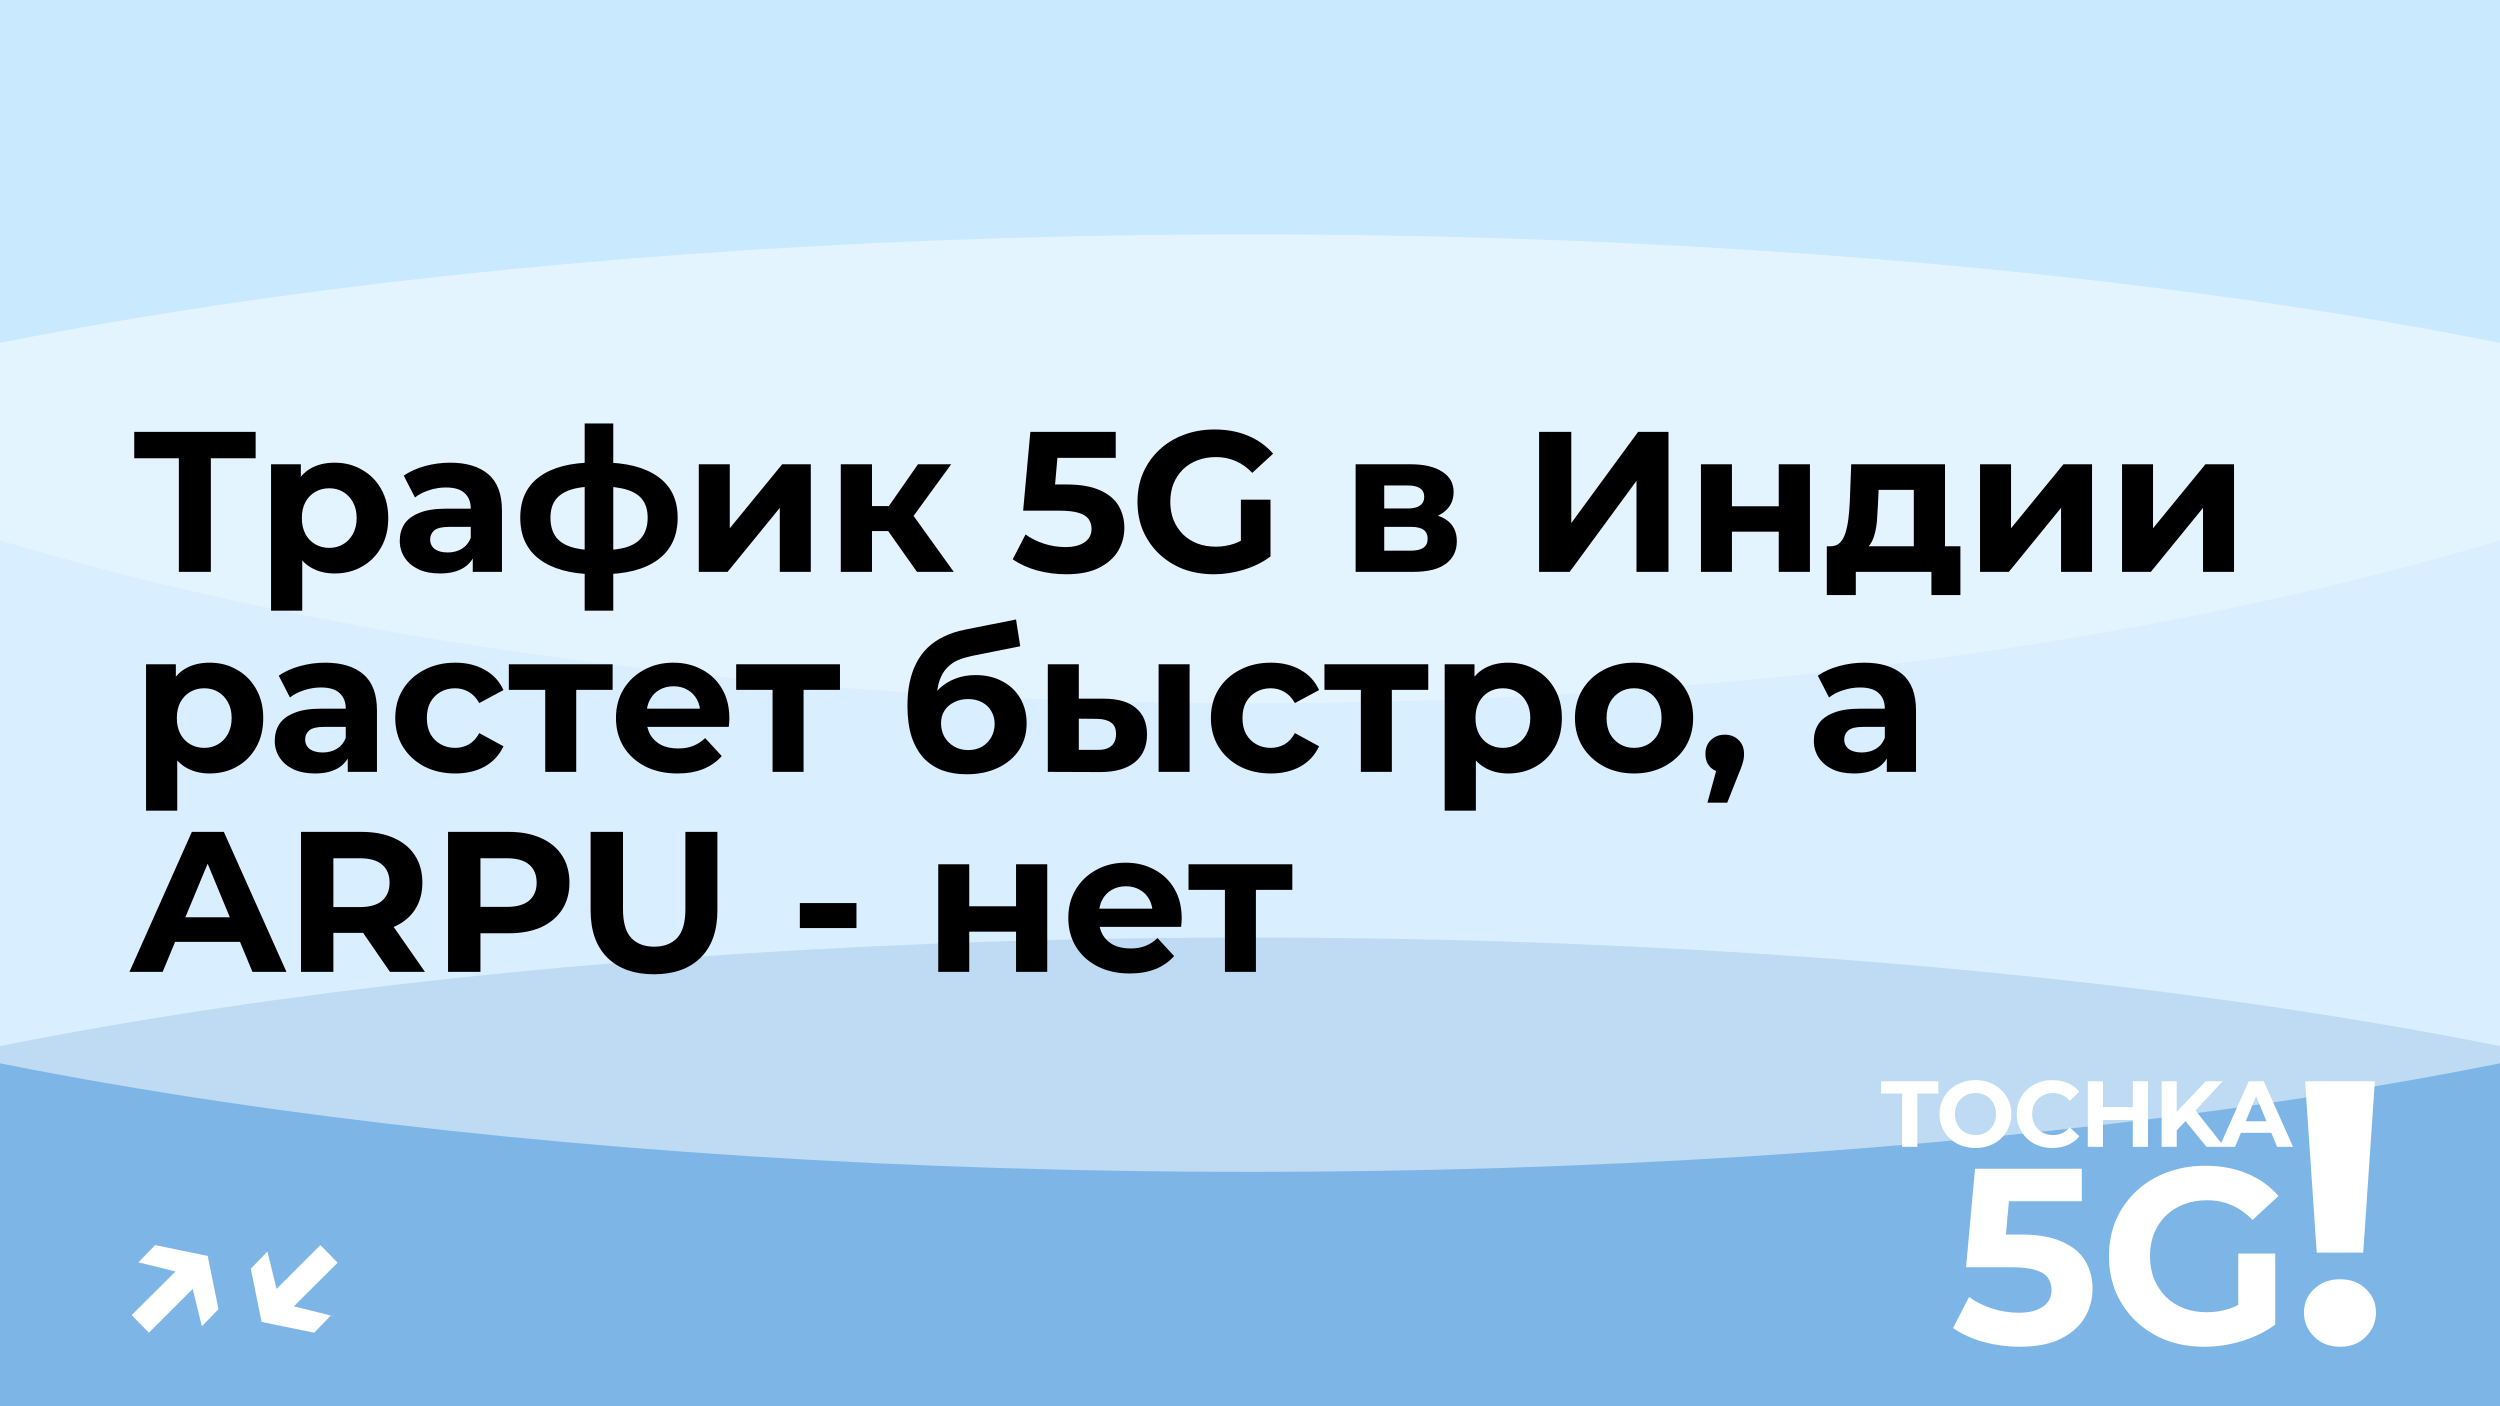
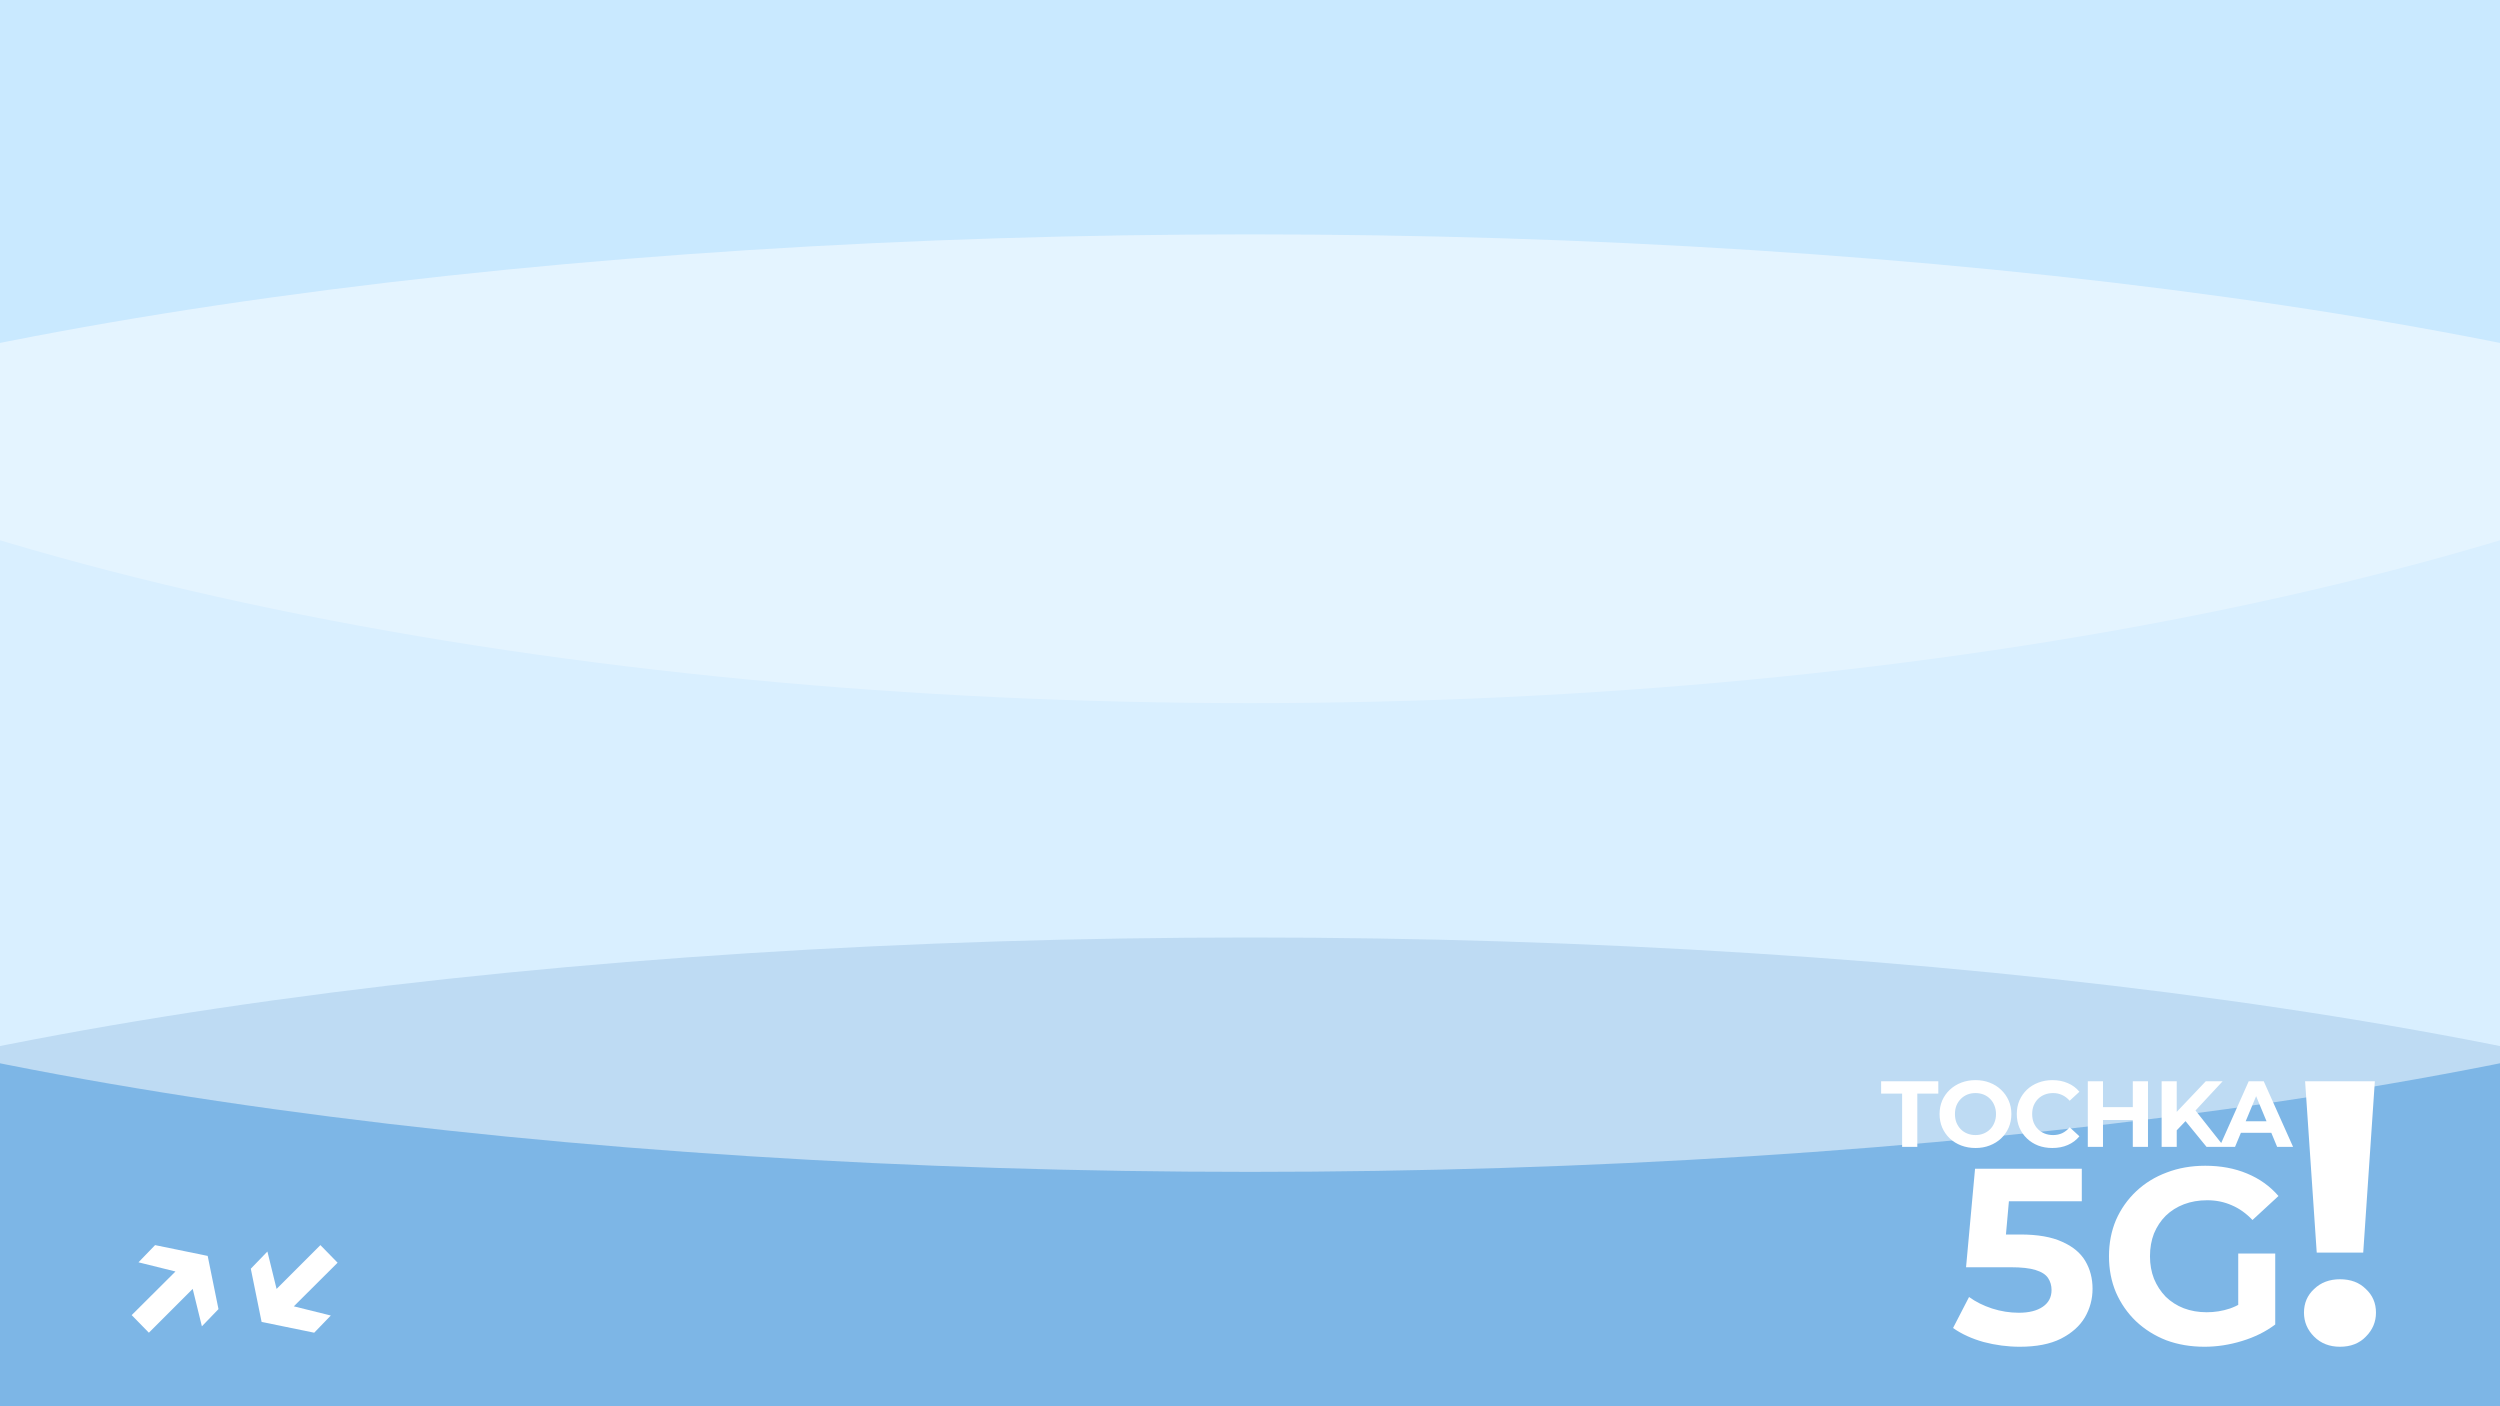
<svg xmlns="http://www.w3.org/2000/svg" width="800" height="450" viewBox="0 0 800 450" fill="none">
  <g clip-path="url(#clip0_1597_2)">
    <rect width="800" height="450" fill="#B2DFFF" />
    <g style="mix-blend-mode:hard-light" opacity="0.5" filter="url(#filter0_f_1597_2)">
      <ellipse cx="400" cy="450" rx="625" ry="150" fill="#488DCE" />
    </g>
    <g style="mix-blend-mode:soft-light" opacity="0.5" filter="url(#filter1_f_1597_2)">
      <ellipse cx="400" cy="225" rx="625" ry="150" fill="white" />
    </g>
    <g style="mix-blend-mode:soft-light" opacity="0.3" filter="url(#filter2_f_1597_2)">
      <ellipse cx="400" rx="625" ry="225" fill="white" />
    </g>
    <path d="M608.679 367V349.96H601.959V346H620.259V349.96H613.539V367H608.679ZM632.181 367.36C630.521 367.36 628.981 367.09 627.561 366.55C626.161 366.01 624.941 365.25 623.901 364.27C622.881 363.29 622.081 362.14 621.501 360.82C620.941 359.5 620.661 358.06 620.661 356.5C620.661 354.94 620.941 353.5 621.501 352.18C622.081 350.86 622.891 349.71 623.931 348.73C624.971 347.75 626.191 346.99 627.591 346.45C628.991 345.91 630.511 345.64 632.151 345.64C633.811 345.64 635.331 345.91 636.711 346.45C638.111 346.99 639.321 347.75 640.341 348.73C641.381 349.71 642.191 350.86 642.771 352.18C643.351 353.48 643.641 354.92 643.641 356.5C643.641 358.06 643.351 359.51 642.771 360.85C642.191 362.17 641.381 363.32 640.341 364.3C639.321 365.26 638.111 366.01 636.711 366.55C635.331 367.09 633.821 367.36 632.181 367.36ZM632.151 363.22C633.091 363.22 633.951 363.06 634.731 362.74C635.531 362.42 636.231 361.96 636.831 361.36C637.431 360.76 637.891 360.05 638.211 359.23C638.551 358.41 638.721 357.5 638.721 356.5C638.721 355.5 638.551 354.59 638.211 353.77C637.891 352.95 637.431 352.24 636.831 351.64C636.251 351.04 635.561 350.58 634.761 350.26C633.961 349.94 633.091 349.78 632.151 349.78C631.211 349.78 630.341 349.94 629.541 350.26C628.761 350.58 628.071 351.04 627.471 351.64C626.871 352.24 626.401 352.95 626.061 353.77C625.741 354.59 625.581 355.5 625.581 356.5C625.581 357.48 625.741 358.39 626.061 359.23C626.401 360.05 626.861 360.76 627.441 361.36C628.041 361.96 628.741 362.42 629.541 362.74C630.341 363.06 631.211 363.22 632.151 363.22ZM656.744 367.36C655.124 367.36 653.614 367.1 652.214 366.58C650.834 366.04 649.634 365.28 648.614 364.3C647.594 363.32 646.794 362.17 646.214 360.85C645.654 359.53 645.374 358.08 645.374 356.5C645.374 354.92 645.654 353.47 646.214 352.15C646.794 350.83 647.594 349.68 648.614 348.7C649.654 347.72 650.864 346.97 652.244 346.45C653.624 345.91 655.134 345.64 656.774 345.64C658.594 345.64 660.234 345.96 661.694 346.6C663.174 347.22 664.414 348.14 665.414 349.36L662.294 352.24C661.574 351.42 660.774 350.81 659.894 350.41C659.014 349.99 658.054 349.78 657.014 349.78C656.034 349.78 655.134 349.94 654.314 350.26C653.494 350.58 652.784 351.04 652.184 351.64C651.584 352.24 651.114 352.95 650.774 353.77C650.454 354.59 650.294 355.5 650.294 356.5C650.294 357.5 650.454 358.41 650.774 359.23C651.114 360.05 651.584 360.76 652.184 361.36C652.784 361.96 653.494 362.42 654.314 362.74C655.134 363.06 656.034 363.22 657.014 363.22C658.054 363.22 659.014 363.02 659.894 362.62C660.774 362.2 661.574 361.57 662.294 360.73L665.414 363.61C664.414 364.83 663.174 365.76 661.694 366.4C660.234 367.04 658.584 367.36 656.744 367.36ZM682.496 346H687.356V367H682.496V346ZM672.956 367H668.096V346H672.956V367ZM682.856 358.39H672.596V354.28H682.856V358.39ZM696.074 362.2L695.804 356.59L705.854 346H711.254L702.194 355.75L699.494 358.63L696.074 362.2ZM691.724 367V346H696.554V367H691.724ZM706.094 367L698.624 357.85L701.804 354.4L711.764 367H706.094ZM710.234 367L719.594 346H724.394L733.784 367H728.684L721.004 348.46H722.924L715.214 367H710.234ZM714.914 362.5L716.204 358.81H727.004L728.324 362.5H714.914Z" fill="white" />
    <path d="M646.336 430.96C642.442 430.96 638.576 430.453 634.736 429.44C630.949 428.373 627.696 426.88 624.976 424.96L630.096 415.04C632.229 416.587 634.682 417.813 637.456 418.72C640.282 419.627 643.136 420.08 646.016 420.08C649.269 420.08 651.829 419.44 653.696 418.16C655.562 416.88 656.496 415.093 656.496 412.8C656.496 411.36 656.122 410.08 655.376 408.96C654.629 407.84 653.296 406.987 651.376 406.4C649.509 405.813 646.869 405.52 643.456 405.52H629.136L632.016 374H666.176V384.4H636.656L643.376 378.48L641.376 400.96L634.656 395.04H646.496C652.042 395.04 656.496 395.813 659.856 397.36C663.269 398.853 665.749 400.907 667.296 403.52C668.842 406.133 669.616 409.093 669.616 412.4C669.616 415.707 668.789 418.773 667.136 421.6C665.482 424.373 662.922 426.64 659.456 428.4C656.042 430.107 651.669 430.96 646.336 430.96ZM705.434 430.96C701.007 430.96 696.927 430.267 693.194 428.88C689.514 427.44 686.287 425.413 683.514 422.8C680.794 420.187 678.661 417.12 677.114 413.6C675.621 410.08 674.874 406.213 674.874 402C674.874 397.787 675.621 393.92 677.114 390.4C678.661 386.88 680.821 383.813 683.594 381.2C686.367 378.587 689.621 376.587 693.354 375.2C697.087 373.76 701.194 373.04 705.674 373.04C710.634 373.04 715.087 373.867 719.034 375.52C723.034 377.173 726.394 379.573 729.114 382.72L720.794 390.4C718.767 388.267 716.554 386.693 714.154 385.68C711.754 384.613 709.141 384.08 706.314 384.08C703.594 384.08 701.114 384.507 698.874 385.36C696.634 386.213 694.687 387.44 693.034 389.04C691.434 390.64 690.181 392.533 689.274 394.72C688.421 396.907 687.994 399.333 687.994 402C687.994 404.613 688.421 407.013 689.274 409.2C690.181 411.387 691.434 413.307 693.034 414.96C694.687 416.56 696.607 417.787 698.794 418.64C701.034 419.493 703.487 419.92 706.154 419.92C708.714 419.92 711.194 419.52 713.594 418.72C716.047 417.867 718.421 416.453 720.714 414.48L728.074 423.84C725.034 426.133 721.487 427.893 717.434 429.12C713.434 430.347 709.434 430.96 705.434 430.96ZM716.234 422.16V401.12H728.074V423.84L716.234 422.16Z" fill="white" />
    <path d="M741.353 400.84L737.633 346H759.953L756.233 400.84H741.353ZM748.793 430.96C745.433 430.96 742.673 429.88 740.513 427.72C738.353 425.56 737.273 423 737.273 420.04C737.273 417 738.353 414.48 740.513 412.48C742.673 410.4 745.433 409.36 748.793 409.36C752.233 409.36 754.993 410.4 757.073 412.48C759.233 414.48 760.313 417 760.313 420.04C760.313 423 759.233 425.56 757.073 427.72C754.993 429.88 752.233 430.96 748.793 430.96Z" fill="white" />
    <path d="M44.314 403.94L49.626 398.436L66.458 401.892L69.914 418.916L64.602 424.42L60.57 407.972L44.314 403.94ZM42.138 420.836L58.842 404.196L64.282 409.828L47.642 426.468L42.138 420.836ZM105.857 420.964L100.545 426.468L83.713 423.012L80.257 405.988L85.569 400.484L89.601 416.932L105.857 420.964ZM108.033 404.068L91.329 420.708L85.889 415.076L102.529 398.436L108.033 404.068Z" fill="white" />
-     <path d="M57.232 183V144.28L59.6 146.648H42.96V138.2H81.808V146.648H65.168L67.472 144.28V183H57.232ZM107.088 183.512C104.187 183.512 101.648 182.872 99.472 181.592C97.296 180.312 95.589 178.371 94.352 175.768C93.157 173.123 92.56 169.795 92.56 165.784C92.56 161.731 93.136 158.403 94.288 155.8C95.44 153.197 97.104 151.256 99.28 149.976C101.456 148.696 104.059 148.056 107.088 148.056C110.331 148.056 113.232 148.803 115.792 150.296C118.395 151.747 120.443 153.795 121.936 156.44C123.472 159.085 124.24 162.2 124.24 165.784C124.24 169.411 123.472 172.547 121.936 175.192C120.443 177.837 118.395 179.885 115.792 181.336C113.232 182.787 110.331 183.512 107.088 183.512ZM86.736 195.416V148.568H96.272V155.608L96.08 165.848L96.72 176.024V195.416H86.736ZM105.36 175.32C107.024 175.32 108.496 174.936 109.776 174.168C111.099 173.4 112.144 172.312 112.912 170.904C113.723 169.453 114.128 167.747 114.128 165.784C114.128 163.779 113.723 162.072 112.912 160.664C112.144 159.256 111.099 158.168 109.776 157.4C108.496 156.632 107.024 156.248 105.36 156.248C103.696 156.248 102.203 156.632 100.88 157.4C99.557 158.168 98.512 159.256 97.744 160.664C96.976 162.072 96.592 163.779 96.592 165.784C96.592 167.747 96.976 169.453 97.744 170.904C98.512 172.312 99.557 173.4 100.88 174.168C102.203 174.936 103.696 175.32 105.36 175.32ZM151.283 183V176.28L150.643 174.808V162.776C150.643 160.643 149.982 158.979 148.659 157.784C147.379 156.589 145.395 155.992 142.707 155.992C140.872 155.992 139.059 156.291 137.267 156.888C135.518 157.443 134.024 158.211 132.787 159.192L129.203 152.216C131.08 150.893 133.342 149.869 135.987 149.144C138.632 148.419 141.32 148.056 144.051 148.056C149.299 148.056 153.374 149.293 156.275 151.768C159.176 154.243 160.627 158.104 160.627 163.352V183H151.283ZM140.787 183.512C138.099 183.512 135.795 183.064 133.875 182.168C131.955 181.229 130.483 179.971 129.459 178.392C128.435 176.813 127.923 175.043 127.923 173.08C127.923 171.032 128.414 169.24 129.395 167.704C130.419 166.168 132.019 164.973 134.195 164.12C136.371 163.224 139.208 162.776 142.707 162.776H151.859V168.6H143.795C141.448 168.6 139.827 168.984 138.931 169.752C138.078 170.52 137.651 171.48 137.651 172.632C137.651 173.912 138.142 174.936 139.123 175.704C140.147 176.429 141.534 176.792 143.283 176.792C144.947 176.792 146.44 176.408 147.763 175.64C149.086 174.829 150.046 173.656 150.643 172.12L152.179 176.728C151.454 178.947 150.131 180.632 148.211 181.784C146.291 182.936 143.816 183.512 140.787 183.512ZM192.468 183.768C192.383 183.768 192.148 183.768 191.764 183.768C191.38 183.768 191.017 183.768 190.676 183.768C190.335 183.768 190.1 183.768 189.972 183.768C182.505 183.64 176.724 182.04 172.628 178.968C168.532 175.896 166.484 171.459 166.484 165.656C166.484 159.939 168.511 155.587 172.564 152.6C176.66 149.571 182.527 148.035 190.164 147.992C190.249 147.992 190.463 147.992 190.804 147.992C191.188 147.992 191.551 147.992 191.892 147.992C192.233 147.992 192.447 147.992 192.532 147.992C200.255 147.992 206.228 149.485 210.452 152.472C214.719 155.459 216.852 159.853 216.852 165.656C216.852 171.544 214.719 176.045 210.452 179.16C206.228 182.232 200.233 183.768 192.468 183.768ZM192.148 176.088C195.689 176.088 198.569 175.725 200.788 175C203.007 174.232 204.628 173.08 205.652 171.544C206.719 169.965 207.252 168.003 207.252 165.656C207.252 163.395 206.74 161.539 205.716 160.088C204.692 158.595 203.049 157.485 200.788 156.76C198.569 156.035 195.689 155.672 192.148 155.672C192.02 155.672 191.764 155.672 191.38 155.672C190.996 155.672 190.74 155.672 190.612 155.672C187.199 155.672 184.425 156.056 182.292 156.824C180.159 157.592 178.601 158.701 177.62 160.152C176.639 161.603 176.148 163.437 176.148 165.656C176.148 167.96 176.639 169.88 177.62 171.416C178.601 172.952 180.159 174.104 182.292 174.872C184.425 175.64 187.199 176.045 190.612 176.088C190.74 176.088 190.996 176.088 191.38 176.088C191.764 176.088 192.02 176.088 192.148 176.088ZM187.092 195.416V135.512H196.244V195.416H187.092ZM223.613 183V148.568H233.533V169.048L250.301 148.568H259.453V183H249.533V162.52L232.829 183H223.613ZM293.434 183L281.914 166.68L290.042 161.88L305.21 183H293.434ZM269.05 183V148.568H279.034V183H269.05ZM276.09 169.944V161.944H288.122V169.944H276.09ZM291.002 166.936L281.658 165.912L293.754 148.568H304.378L291.002 166.936ZM341.166 183.768C338.051 183.768 334.958 183.363 331.885 182.552C328.856 181.699 326.254 180.504 324.078 178.968L328.174 171.032C329.88 172.269 331.843 173.251 334.062 173.976C336.323 174.701 338.606 175.064 340.91 175.064C343.512 175.064 345.56 174.552 347.054 173.528C348.547 172.504 349.294 171.075 349.294 169.24C349.294 168.088 348.995 167.064 348.398 166.168C347.8 165.272 346.734 164.589 345.198 164.12C343.704 163.651 341.592 163.416 338.862 163.416H327.406L329.71 138.2H357.038V146.52H333.422L338.798 141.784L337.198 159.768L331.822 155.032H341.294C345.731 155.032 349.294 155.651 351.982 156.888C354.712 158.083 356.696 159.725 357.934 161.816C359.171 163.907 359.79 166.275 359.79 168.92C359.79 171.565 359.128 174.019 357.806 176.28C356.483 178.499 354.435 180.312 351.662 181.72C348.931 183.085 345.432 183.768 341.166 183.768ZM388.444 183.768C384.903 183.768 381.639 183.213 378.652 182.104C375.708 180.952 373.127 179.331 370.908 177.24C368.732 175.149 367.025 172.696 365.788 169.88C364.593 167.064 363.996 163.971 363.996 160.6C363.996 157.229 364.593 154.136 365.788 151.32C367.025 148.504 368.753 146.051 370.972 143.96C373.191 141.869 375.793 140.269 378.78 139.16C381.767 138.008 385.052 137.432 388.636 137.432C392.604 137.432 396.167 138.093 399.324 139.416C402.524 140.739 405.212 142.659 407.388 145.176L400.732 151.32C399.111 149.613 397.34 148.355 395.42 147.544C393.5 146.691 391.409 146.264 389.148 146.264C386.972 146.264 384.988 146.605 383.196 147.288C381.404 147.971 379.847 148.952 378.524 150.232C377.244 151.512 376.241 153.027 375.516 154.776C374.833 156.525 374.492 158.467 374.492 160.6C374.492 162.691 374.833 164.611 375.516 166.36C376.241 168.109 377.244 169.645 378.524 170.968C379.847 172.248 381.383 173.229 383.132 173.912C384.924 174.595 386.887 174.936 389.02 174.936C391.068 174.936 393.052 174.616 394.972 173.976C396.935 173.293 398.833 172.163 400.668 170.584L406.556 178.072C404.124 179.907 401.287 181.315 398.044 182.296C394.844 183.277 391.644 183.768 388.444 183.768ZM397.084 176.728V159.896H406.556V178.072L397.084 176.728ZM433.8 183V148.568H451.4C455.709 148.568 459.08 149.357 461.512 150.936C463.944 152.472 465.16 154.648 465.16 157.464C465.16 160.28 464.008 162.499 461.704 164.12C459.443 165.699 456.435 166.488 452.68 166.488L453.704 164.184C457.885 164.184 461 164.952 463.048 166.488C465.139 168.024 466.184 170.264 466.184 173.208C466.184 176.237 465.032 178.627 462.728 180.376C460.424 182.125 456.904 183 452.168 183H433.8ZM442.952 176.216H451.336C453.171 176.216 454.536 175.917 455.432 175.32C456.371 174.68 456.84 173.72 456.84 172.44C456.84 171.117 456.413 170.157 455.56 169.56C454.707 168.92 453.363 168.6 451.528 168.6H442.952V176.216ZM442.952 162.712H450.504C452.253 162.712 453.555 162.392 454.408 161.752C455.304 161.112 455.752 160.195 455.752 159C455.752 157.763 455.304 156.845 454.408 156.248C453.555 155.651 452.253 155.352 450.504 155.352H442.952V162.712ZM492.506 183V138.2H502.81V167.384L524.186 138.2H533.914V183H523.674V153.88L502.298 183H492.506ZM544.3 183V148.568H554.22V162.008H569.196V148.568H579.18V183H569.196V170.136H554.22V183H544.3ZM612.418 178.52V156.76H601.154L600.962 161.176C600.876 163.011 600.77 164.76 600.642 166.424C600.514 168.088 600.258 169.603 599.874 170.968C599.532 172.291 599.02 173.421 598.338 174.36C597.655 175.256 596.738 175.875 595.586 176.216L585.73 174.808C586.967 174.808 587.97 174.445 588.738 173.72C589.506 172.952 590.103 171.907 590.53 170.584C590.956 169.219 591.276 167.683 591.49 165.976C591.703 164.227 591.852 162.392 591.938 160.472L592.385 148.568H622.402V178.52H612.418ZM584.578 190.424V174.808H627.33V190.424H618.05V183H593.858V190.424H584.578ZM633.613 183V148.568H643.533V169.048L660.301 148.568H669.453V183H659.533V162.52L642.829 183H633.613ZM679.05 183V148.568H688.97V169.048L705.738 148.568H714.89V183H704.97V162.52L688.266 183H679.05ZM67.088 247.512C64.187 247.512 61.648 246.872 59.472 245.592C57.296 244.312 55.589 242.371 54.352 239.768C53.157 237.123 52.56 233.795 52.56 229.784C52.56 225.731 53.136 222.403 54.288 219.8C55.44 217.197 57.104 215.256 59.28 213.976C61.456 212.696 64.059 212.056 67.088 212.056C70.331 212.056 73.232 212.803 75.792 214.296C78.395 215.747 80.443 217.795 81.936 220.44C83.472 223.085 84.24 226.2 84.24 229.784C84.24 233.411 83.472 236.547 81.936 239.192C80.443 241.837 78.395 243.885 75.792 245.336C73.232 246.787 70.331 247.512 67.088 247.512ZM46.736 259.416V212.568H56.272V219.608L56.08 229.848L56.72 240.024V259.416H46.736ZM65.36 239.32C67.024 239.32 68.496 238.936 69.776 238.168C71.099 237.4 72.144 236.312 72.912 234.904C73.723 233.453 74.128 231.747 74.128 229.784C74.128 227.779 73.723 226.072 72.912 224.664C72.144 223.256 71.099 222.168 69.776 221.4C68.496 220.632 67.024 220.248 65.36 220.248C63.696 220.248 62.203 220.632 60.88 221.4C59.557 222.168 58.512 223.256 57.744 224.664C56.976 226.072 56.592 227.779 56.592 229.784C56.592 231.747 56.976 233.453 57.744 234.904C58.512 236.312 59.557 237.4 60.88 238.168C62.203 238.936 63.696 239.32 65.36 239.32ZM111.283 247V240.28L110.643 238.808V226.776C110.643 224.643 109.982 222.979 108.659 221.784C107.379 220.589 105.395 219.992 102.707 219.992C100.872 219.992 99.059 220.291 97.267 220.888C95.518 221.443 94.024 222.211 92.787 223.192L89.203 216.216C91.08 214.893 93.342 213.869 95.987 213.144C98.632 212.419 101.32 212.056 104.051 212.056C109.299 212.056 113.374 213.293 116.275 215.768C119.176 218.243 120.627 222.104 120.627 227.352V247H111.283ZM100.787 247.512C98.099 247.512 95.795 247.064 93.875 246.168C91.955 245.229 90.483 243.971 89.459 242.392C88.435 240.813 87.923 239.043 87.923 237.08C87.923 235.032 88.414 233.24 89.395 231.704C90.419 230.168 92.019 228.973 94.195 228.12C96.371 227.224 99.208 226.776 102.707 226.776H111.859V232.6H103.795C101.448 232.6 99.827 232.984 98.931 233.752C98.078 234.52 97.651 235.48 97.651 236.632C97.651 237.912 98.142 238.936 99.123 239.704C100.147 240.429 101.534 240.792 103.283 240.792C104.947 240.792 106.44 240.408 107.763 239.64C109.086 238.829 110.046 237.656 110.643 236.12L112.179 240.728C111.454 242.947 110.131 244.632 108.211 245.784C106.291 246.936 103.816 247.512 100.787 247.512ZM145.684 247.512C141.972 247.512 138.665 246.765 135.764 245.272C132.863 243.736 130.58 241.624 128.916 238.936C127.295 236.248 126.484 233.197 126.484 229.784C126.484 226.328 127.295 223.277 128.916 220.632C130.58 217.944 132.863 215.853 135.764 214.36C138.665 212.824 141.972 212.056 145.684 212.056C149.311 212.056 152.468 212.824 155.156 214.36C157.844 215.853 159.828 218.008 161.108 220.824L153.364 224.984C152.468 223.363 151.337 222.168 149.972 221.4C148.649 220.632 147.199 220.248 145.62 220.248C143.913 220.248 142.377 220.632 141.012 221.4C139.647 222.168 138.559 223.256 137.748 224.664C136.98 226.072 136.596 227.779 136.596 229.784C136.596 231.789 136.98 233.496 137.748 234.904C138.559 236.312 139.647 237.4 141.012 238.168C142.377 238.936 143.913 239.32 145.62 239.32C147.199 239.32 148.649 238.957 149.972 238.232C151.337 237.464 152.468 236.248 153.364 234.584L161.108 238.808C159.828 241.581 157.844 243.736 155.156 245.272C152.468 246.765 149.311 247.512 145.684 247.512ZM174.473 247V218.456L176.713 220.76H162.825V212.568H196.041V220.76H182.153L184.393 218.456V247H174.473ZM216.757 247.512C212.832 247.512 209.376 246.744 206.389 245.208C203.445 243.672 201.162 241.581 199.541 238.936C197.92 236.248 197.109 233.197 197.109 229.784C197.109 226.328 197.898 223.277 199.477 220.632C201.098 217.944 203.296 215.853 206.069 214.36C208.842 212.824 211.978 212.056 215.477 212.056C218.848 212.056 221.877 212.781 224.565 214.232C227.296 215.64 229.45 217.688 231.029 220.376C232.608 223.021 233.397 226.2 233.397 229.912C233.397 230.296 233.376 230.744 233.333 231.256C233.29 231.725 233.248 232.173 233.205 232.6H205.237V226.776H227.957L224.117 228.504C224.117 226.712 223.754 225.155 223.029 223.832C222.304 222.509 221.301 221.485 220.021 220.76C218.741 219.992 217.248 219.608 215.541 219.608C213.834 219.608 212.32 219.992 210.997 220.76C209.717 221.485 208.714 222.531 207.989 223.896C207.264 225.219 206.901 226.797 206.901 228.632V230.168C206.901 232.045 207.306 233.709 208.117 235.16C208.97 236.568 210.144 237.656 211.637 238.424C213.173 239.149 214.965 239.512 217.013 239.512C218.848 239.512 220.448 239.235 221.813 238.68C223.221 238.125 224.501 237.293 225.653 236.184L230.965 241.944C229.386 243.736 227.402 245.123 225.013 246.104C222.624 247.043 219.872 247.512 216.757 247.512ZM247.223 247V218.456L249.463 220.76H235.575V212.568H268.791V220.76H254.903L257.143 218.456V247H247.223ZM309.326 247.768C306.51 247.768 303.95 247.363 301.646 246.552C299.342 245.699 297.336 244.397 295.63 242.648C293.966 240.856 292.664 238.573 291.726 235.8C290.83 233.027 290.382 229.72 290.382 225.88C290.382 223.149 290.616 220.653 291.086 218.392C291.555 216.131 292.259 214.083 293.198 212.248C294.136 210.371 295.331 208.728 296.782 207.32C298.275 205.869 300.003 204.675 301.966 203.736C303.971 202.755 306.232 202.008 308.75 201.496L325.134 198.232L326.478 206.808L312.014 209.688C311.16 209.859 310.179 210.093 309.07 210.392C308.003 210.648 306.915 211.053 305.806 211.608C304.739 212.163 303.736 212.952 302.798 213.976C301.902 214.957 301.176 216.259 300.622 217.88C300.067 219.459 299.79 221.421 299.79 223.768C299.79 224.493 299.811 225.048 299.854 225.432C299.939 225.816 300.003 226.221 300.046 226.648C300.131 227.075 300.174 227.736 300.174 228.632L296.974 225.496C297.912 223.491 299.107 221.784 300.558 220.376C302.051 218.968 303.758 217.901 305.678 217.176C307.64 216.408 309.816 216.024 312.206 216.024C315.448 216.024 318.286 216.685 320.718 218.008C323.192 219.288 325.112 221.101 326.478 223.448C327.843 225.795 328.526 228.461 328.526 231.448C328.526 234.691 327.715 237.549 326.094 240.024C324.472 242.456 322.211 244.355 319.31 245.72C316.451 247.085 313.123 247.768 309.326 247.768ZM309.838 240.024C311.502 240.024 312.974 239.661 314.254 238.936C315.534 238.168 316.515 237.165 317.198 235.928C317.923 234.648 318.286 233.219 318.286 231.64C318.286 230.104 317.923 228.739 317.198 227.544C316.515 226.349 315.534 225.411 314.254 224.728C312.974 224.045 311.48 223.704 309.774 223.704C308.11 223.704 306.616 224.045 305.294 224.728C303.971 225.368 302.947 226.264 302.222 227.416C301.496 228.568 301.134 229.912 301.134 231.448C301.134 233.027 301.496 234.477 302.222 235.8C302.99 237.08 304.014 238.104 305.294 238.872C306.616 239.64 308.131 240.024 309.838 240.024ZM370.756 247V212.568H380.676V247H370.756ZM353.412 223.576C357.935 223.619 361.327 224.643 363.588 226.648C365.892 228.611 367.044 231.405 367.044 235.032C367.044 238.829 365.743 241.795 363.14 243.928C360.537 246.019 356.847 247.064 352.068 247.064L335.3 247V212.568H345.22V223.576H353.412ZM351.172 239.96C353.092 240.003 354.564 239.597 355.588 238.744C356.612 237.891 357.124 236.611 357.124 234.904C357.124 233.197 356.612 231.981 355.588 231.256C354.564 230.488 353.092 230.083 351.172 230.04L345.22 229.976V239.96H351.172ZM406.684 247.512C402.972 247.512 399.665 246.765 396.764 245.272C393.863 243.736 391.58 241.624 389.916 238.936C388.295 236.248 387.484 233.197 387.484 229.784C387.484 226.328 388.295 223.277 389.916 220.632C391.58 217.944 393.863 215.853 396.764 214.36C399.665 212.824 402.972 212.056 406.684 212.056C410.311 212.056 413.468 212.824 416.156 214.36C418.844 215.853 420.828 218.008 422.108 220.824L414.364 224.984C413.468 223.363 412.337 222.168 410.972 221.4C409.649 220.632 408.199 220.248 406.62 220.248C404.913 220.248 403.377 220.632 402.012 221.4C400.647 222.168 399.559 223.256 398.748 224.664C397.98 226.072 397.596 227.779 397.596 229.784C397.596 231.789 397.98 233.496 398.748 234.904C399.559 236.312 400.647 237.4 402.012 238.168C403.377 238.936 404.913 239.32 406.62 239.32C408.199 239.32 409.649 238.957 410.972 238.232C412.337 237.464 413.468 236.248 414.364 234.584L422.108 238.808C420.828 241.581 418.844 243.736 416.156 245.272C413.468 246.765 410.311 247.512 406.684 247.512ZM435.473 247V218.456L437.713 220.76H423.825V212.568H457.041V220.76H443.153L445.393 218.456V247H435.473ZM482.651 247.512C479.749 247.512 477.211 246.872 475.035 245.592C472.859 244.312 471.152 242.371 469.915 239.768C468.72 237.123 468.123 233.795 468.123 229.784C468.123 225.731 468.699 222.403 469.851 219.8C471.003 217.197 472.667 215.256 474.843 213.976C477.019 212.696 479.621 212.056 482.651 212.056C485.893 212.056 488.795 212.803 491.354 214.296C493.957 215.747 496.005 217.795 497.499 220.44C499.035 223.085 499.803 226.2 499.803 229.784C499.803 233.411 499.035 236.547 497.499 239.192C496.005 241.837 493.957 243.885 491.354 245.336C488.795 246.787 485.893 247.512 482.651 247.512ZM462.299 259.416V212.568H471.835V219.608L471.643 229.848L472.283 240.024V259.416H462.299ZM480.923 239.32C482.587 239.32 484.059 238.936 485.339 238.168C486.661 237.4 487.707 236.312 488.475 234.904C489.285 233.453 489.691 231.747 489.691 229.784C489.691 227.779 489.285 226.072 488.475 224.664C487.707 223.256 486.661 222.168 485.339 221.4C484.059 220.632 482.587 220.248 480.923 220.248C479.259 220.248 477.765 220.632 476.443 221.4C475.12 222.168 474.075 223.256 473.307 224.664C472.539 226.072 472.155 227.779 472.155 229.784C472.155 231.747 472.539 233.453 473.307 234.904C474.075 236.312 475.12 237.4 476.443 238.168C477.765 238.936 479.259 239.32 480.923 239.32ZM522.928 247.512C519.259 247.512 515.995 246.744 513.136 245.208C510.32 243.672 508.08 241.581 506.416 238.936C504.795 236.248 503.984 233.197 503.984 229.784C503.984 226.328 504.795 223.277 506.416 220.632C508.08 217.944 510.32 215.853 513.136 214.36C515.995 212.824 519.259 212.056 522.928 212.056C526.555 212.056 529.797 212.824 532.656 214.36C535.515 215.853 537.755 217.923 539.376 220.568C540.997 223.213 541.808 226.285 541.808 229.784C541.808 233.197 540.997 236.248 539.376 238.936C537.755 241.581 535.515 243.672 532.656 245.208C529.797 246.744 526.555 247.512 522.928 247.512ZM522.928 239.32C524.592 239.32 526.085 238.936 527.408 238.168C528.731 237.4 529.776 236.312 530.544 234.904C531.312 233.453 531.696 231.747 531.696 229.784C531.696 227.779 531.312 226.072 530.544 224.664C529.776 223.256 528.731 222.168 527.408 221.4C526.085 220.632 524.592 220.248 522.928 220.248C521.264 220.248 519.771 220.632 518.448 221.4C517.125 222.168 516.059 223.256 515.248 224.664C514.48 226.072 514.096 227.779 514.096 229.784C514.096 231.747 514.48 233.453 515.248 234.904C516.059 236.312 517.125 237.4 518.448 238.168C519.771 238.936 521.264 239.32 522.928 239.32ZM546.38 256.856L550.604 241.496L552.012 247.256C550.177 247.256 548.663 246.723 547.468 245.656C546.316 244.589 545.74 243.117 545.74 241.24C545.74 239.363 546.337 237.869 547.532 236.76C548.727 235.651 550.199 235.096 551.948 235.096C553.74 235.096 555.212 235.672 556.364 236.824C557.516 237.933 558.092 239.405 558.092 241.24C558.092 241.795 558.049 242.349 557.964 242.904C557.879 243.416 557.708 244.056 557.452 244.824C557.239 245.549 556.876 246.488 556.364 247.64L552.716 256.856H546.38ZM603.783 247V240.28L603.143 238.808V226.776C603.143 224.643 602.482 222.979 601.159 221.784C599.879 220.589 597.895 219.992 595.207 219.992C593.372 219.992 591.559 220.291 589.767 220.888C588.018 221.443 586.524 222.211 585.287 223.192L581.703 216.216C583.58 214.893 585.842 213.869 588.487 213.144C591.132 212.419 593.82 212.056 596.551 212.056C601.799 212.056 605.874 213.293 608.775 215.768C611.676 218.243 613.127 222.104 613.127 227.352V247H603.783ZM593.287 247.512C590.599 247.512 588.295 247.064 586.375 246.168C584.455 245.229 582.983 243.971 581.959 242.392C580.935 240.813 580.423 239.043 580.423 237.08C580.423 235.032 580.914 233.24 581.895 231.704C582.919 230.168 584.519 228.973 586.695 228.12C588.871 227.224 591.708 226.776 595.207 226.776H604.359V232.6H596.295C593.948 232.6 592.327 232.984 591.431 233.752C590.578 234.52 590.151 235.48 590.151 236.632C590.151 237.912 590.642 238.936 591.623 239.704C592.647 240.429 594.034 240.792 595.783 240.792C597.447 240.792 598.94 240.408 600.263 239.64C601.586 238.829 602.546 237.656 603.143 236.12L604.679 240.728C603.954 242.947 602.631 244.632 600.711 245.784C598.791 246.936 596.316 247.512 593.287 247.512ZM41.424 311L61.392 266.2H71.632L91.664 311H80.784L64.4 271.448H68.496L52.048 311H41.424ZM51.408 301.4L54.16 293.528H77.2L80.016 301.4H51.408ZM96.312 311V266.2H115.704C119.715 266.2 123.171 266.861 126.072 268.184C128.973 269.464 131.213 271.32 132.792 273.752C134.371 276.184 135.16 279.085 135.16 282.456C135.16 285.784 134.371 288.664 132.792 291.096C131.213 293.485 128.973 295.32 126.072 296.6C123.171 297.88 119.715 298.52 115.704 298.52H102.072L106.68 293.976V311H96.312ZM124.792 311L113.592 294.744H124.664L135.992 311H124.792ZM106.68 295.128L102.072 290.264H115.128C118.328 290.264 120.717 289.581 122.296 288.216C123.875 286.808 124.664 284.888 124.664 282.456C124.664 279.981 123.875 278.061 122.296 276.696C120.717 275.331 118.328 274.648 115.128 274.648H102.072L106.68 269.72V295.128ZM143.375 311V266.2H162.767C166.777 266.2 170.233 266.861 173.135 268.184C176.036 269.464 178.276 271.32 179.855 273.752C181.433 276.184 182.223 279.085 182.223 282.456C182.223 285.784 181.433 288.664 179.855 291.096C178.276 293.528 176.036 295.405 173.135 296.728C170.233 298.008 166.777 298.648 162.767 298.648H149.135L153.743 293.976V311H143.375ZM153.743 295.128L149.135 290.2H162.191C165.391 290.2 167.78 289.517 169.359 288.152C170.937 286.787 171.727 284.888 171.727 282.456C171.727 279.981 170.937 278.061 169.359 276.696C167.78 275.331 165.391 274.648 162.191 274.648H149.135L153.743 269.72V295.128ZM209.279 311.768C202.921 311.768 197.951 309.997 194.367 306.456C190.783 302.915 188.991 297.859 188.991 291.288V266.2H199.359V290.904C199.359 295.171 200.233 298.243 201.983 300.12C203.732 301.997 206.185 302.936 209.343 302.936C212.5 302.936 214.953 301.997 216.703 300.12C218.452 298.243 219.326 295.171 219.326 290.904V266.2H229.567V291.288C229.567 297.859 227.775 302.915 224.191 306.456C220.607 309.997 215.636 311.768 209.279 311.768ZM255.953 296.984V288.984H274.065V296.984H255.953ZM300.238 311V276.568H310.158V290.008H325.134V276.568H335.118V311H325.134V298.136H310.158V311H300.238ZM361.507 311.512C357.582 311.512 354.126 310.744 351.139 309.208C348.195 307.672 345.912 305.581 344.291 302.936C342.67 300.248 341.859 297.197 341.859 293.784C341.859 290.328 342.648 287.277 344.227 284.632C345.848 281.944 348.046 279.853 350.819 278.36C353.592 276.824 356.728 276.056 360.227 276.056C363.598 276.056 366.627 276.781 369.315 278.232C372.046 279.64 374.2 281.688 375.779 284.376C377.358 287.021 378.147 290.2 378.147 293.912C378.147 294.296 378.126 294.744 378.083 295.256C378.04 295.725 377.998 296.173 377.955 296.6H349.987V290.776H372.707L368.867 292.504C368.867 290.712 368.504 289.155 367.779 287.832C367.054 286.509 366.051 285.485 364.771 284.76C363.491 283.992 361.998 283.608 360.291 283.608C358.584 283.608 357.07 283.992 355.747 284.76C354.467 285.485 353.464 286.531 352.739 287.896C352.014 289.219 351.651 290.797 351.651 292.632V294.168C351.651 296.045 352.056 297.709 352.867 299.16C353.72 300.568 354.894 301.656 356.387 302.424C357.923 303.149 359.715 303.512 361.763 303.512C363.598 303.512 365.198 303.235 366.563 302.68C367.971 302.125 369.251 301.293 370.403 300.184L375.715 305.944C374.136 307.736 372.152 309.123 369.763 310.104C367.374 311.043 364.622 311.512 361.507 311.512ZM391.973 311V282.456L394.213 284.76H380.325V276.568H413.541V284.76H399.653L401.893 282.456V311H391.973Z" fill="black" />
  </g>
  <defs>
    <filter id="filter0_f_1597_2" x="-385" y="140" width="1570" height="620" filterUnits="userSpaceOnUse" color-interpolation-filters="sRGB">
      <feFlood flood-opacity="0" result="BackgroundImageFix" />
      <feBlend mode="normal" in="SourceGraphic" in2="BackgroundImageFix" result="shape" />
      <feGaussianBlur stdDeviation="80" result="effect1_foregroundBlur_1597_2" />
    </filter>
    <filter id="filter1_f_1597_2" x="-375" y="-75" width="1550" height="600" filterUnits="userSpaceOnUse" color-interpolation-filters="sRGB">
      <feFlood flood-opacity="0" result="BackgroundImageFix" />
      <feBlend mode="normal" in="SourceGraphic" in2="BackgroundImageFix" result="shape" />
      <feGaussianBlur stdDeviation="75" result="effect1_foregroundBlur_1597_2" />
    </filter>
    <filter id="filter2_f_1597_2" x="-450" y="-450" width="1700" height="900" filterUnits="userSpaceOnUse" color-interpolation-filters="sRGB">
      <feFlood flood-opacity="0" result="BackgroundImageFix" />
      <feBlend mode="normal" in="SourceGraphic" in2="BackgroundImageFix" result="shape" />
      <feGaussianBlur stdDeviation="112.5" result="effect1_foregroundBlur_1597_2" />
    </filter>
    <clipPath id="clip0_1597_2">
      <rect width="800" height="450" fill="white" />
    </clipPath>
  </defs>
</svg>